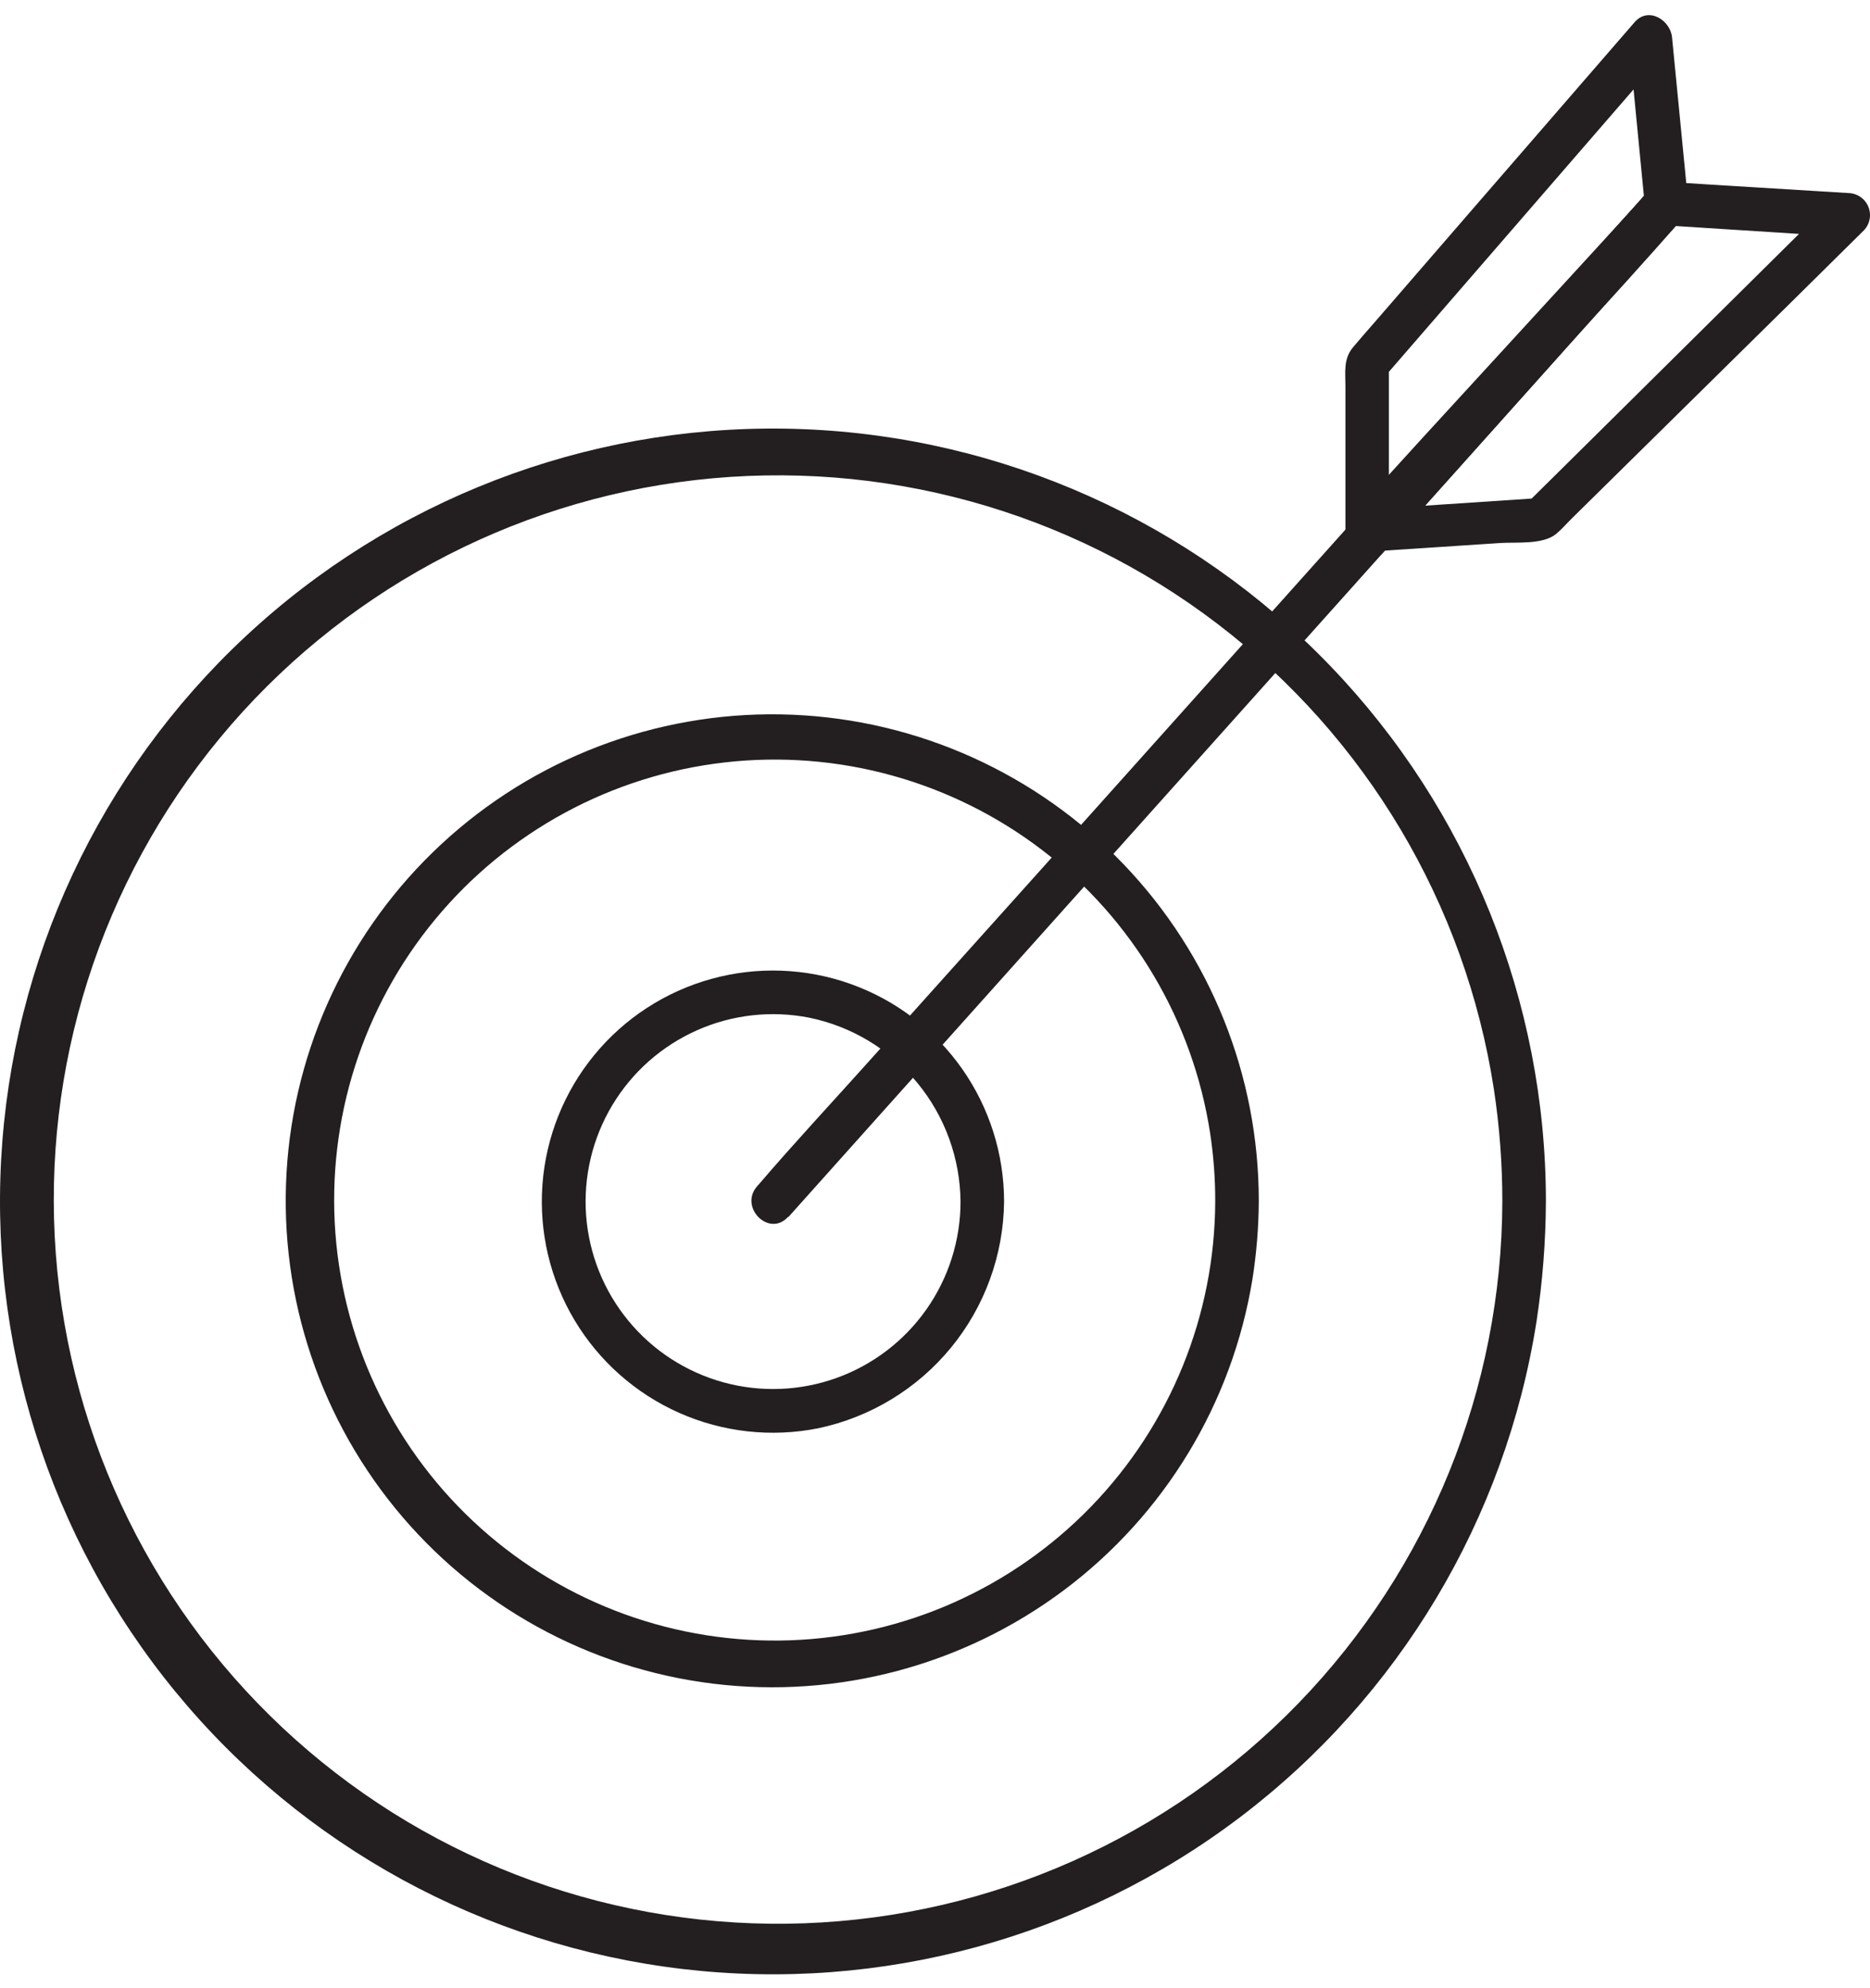
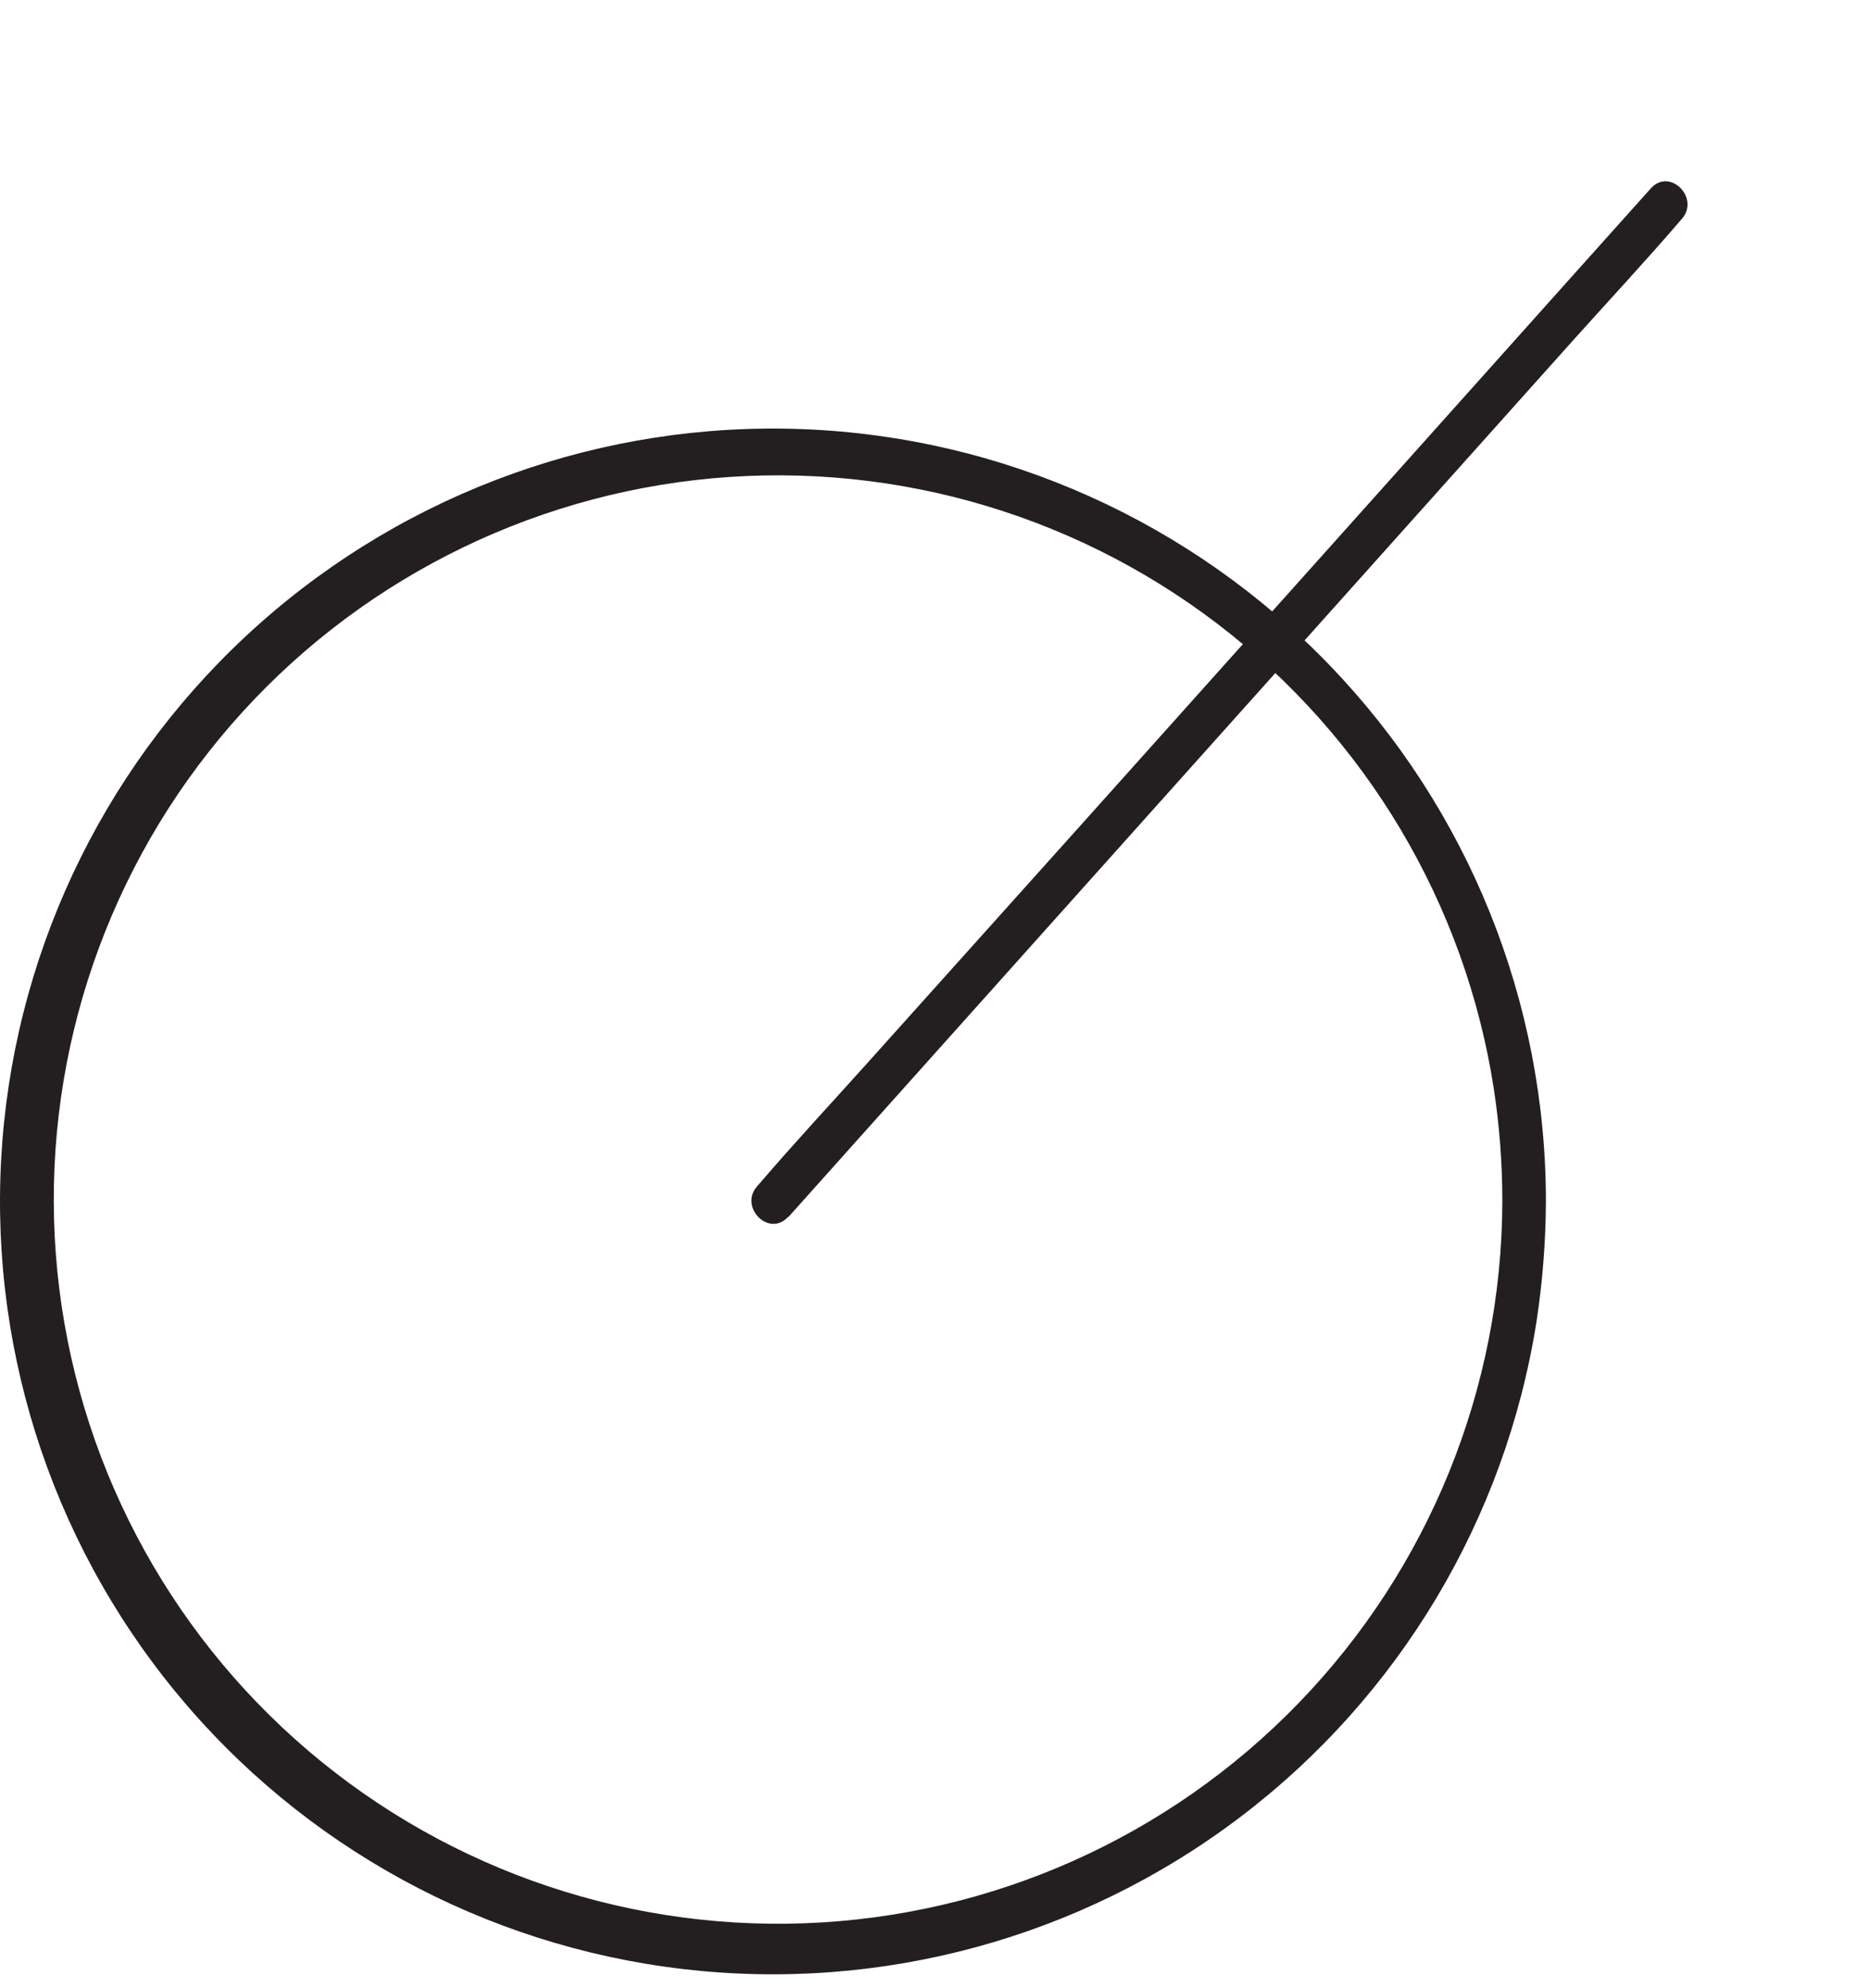
<svg xmlns="http://www.w3.org/2000/svg" width="95" height="101" viewBox="0 0 95 101" fill="none">
  <path d="M40.058 61.827L44.566 56.788L55.393 44.692L68.492 30.059L79.827 17.391C81.668 15.338 83.556 13.314 85.356 11.219L85.432 11.131C86.382 10.074 84.842 8.499 83.869 9.567L79.361 14.6L68.54 26.696L55.435 41.335L44.076 53.997C42.235 56.05 40.347 58.074 38.554 60.169C38.523 60.198 38.495 60.229 38.471 60.263C37.521 61.319 39.061 62.889 40.035 61.827H40.058Z" fill="#231F20" />
-   <path d="M70.557 27.333V18.482L70.233 19.267L82.848 4.705L84.618 2.669L82.73 1.885L83.55 10.334L83.875 9.555L70.557 24.436L68.675 26.537C67.725 27.593 69.265 29.162 70.239 28.1L78.771 18.571L84.04 12.671C84.465 12.187 84.901 11.715 85.32 11.231C85.511 11.004 85.645 10.734 85.71 10.444C85.774 10.155 85.768 9.854 85.692 9.567L84.943 1.896C84.86 1.035 83.763 0.321 83.055 1.112L74.711 10.741L69.802 16.411C69.442 16.824 69.076 17.237 68.722 17.662C68.244 18.252 68.351 18.907 68.351 19.609V27.333C68.379 27.606 68.507 27.859 68.711 28.043C68.915 28.226 69.18 28.328 69.454 28.328C69.728 28.328 69.993 28.226 70.197 28.043C70.401 27.859 70.529 27.606 70.557 27.333Z" fill="#231F20" />
-   <path d="M69.448 28.035L76.24 27.587C77.048 27.54 78.387 27.675 79.048 27.133C79.337 26.896 79.597 26.59 79.862 26.33L91.073 15.279L94.696 11.697C94.844 11.54 94.943 11.343 94.982 11.13C95.021 10.918 94.997 10.699 94.914 10.499C94.831 10.3 94.692 10.129 94.515 10.006C94.337 9.884 94.127 9.815 93.911 9.809L86.984 9.384L85.297 9.278C84.994 9.23 84.685 9.23 84.382 9.278C83.892 9.419 83.527 9.962 83.202 10.322L72.257 22.259L68.716 26.147C67.755 27.192 69.307 28.761 70.28 27.711L83.609 13.154L85.462 11.13L84.683 11.455L93.917 12.045L93.138 10.157L79.432 23.728L77.514 25.622L78.299 25.297L69.448 25.887C68.038 25.917 68.026 28.106 69.448 28.035Z" fill="#231F20" />
  <path d="M76.322 61.042C76.297 70.553 72.59 79.684 65.98 86.521C59.369 93.359 50.367 97.37 40.863 97.716C31.359 98.061 22.09 94.713 15 88.373C7.911 82.034 3.551 73.195 2.836 63.712C2.121 54.228 5.106 44.836 11.164 37.505C17.223 30.174 25.885 25.474 35.333 24.39C44.782 23.306 54.283 25.922 61.844 31.691C69.406 37.459 74.44 45.931 75.891 55.331C76.179 57.221 76.323 59.13 76.322 61.042C76.342 61.322 76.468 61.583 76.673 61.774C76.878 61.965 77.148 62.071 77.428 62.071C77.709 62.071 77.978 61.965 78.184 61.774C78.389 61.583 78.514 61.322 78.535 61.042C78.535 50.893 74.606 41.138 67.571 33.823C60.536 26.508 50.942 22.2 40.801 21.804C30.66 21.408 20.759 24.953 13.175 31.697C5.59 38.441 0.912 47.859 0.12 57.977C-0.672 68.096 2.484 78.127 8.927 85.969C15.37 93.811 24.599 98.853 34.678 100.039C44.758 101.226 54.905 98.463 62.992 92.331C71.079 86.2 76.478 77.175 78.057 67.149C78.366 65.128 78.526 63.087 78.535 61.042C78.514 60.763 78.389 60.501 78.184 60.311C77.978 60.12 77.709 60.014 77.428 60.014C77.148 60.014 76.878 60.12 76.673 60.311C76.468 60.501 76.342 60.763 76.322 61.042Z" fill="#231F20" />
-   <path d="M61.736 61.042C61.718 66.827 59.461 72.38 55.438 76.537C51.415 80.694 45.938 83.131 40.157 83.338C34.376 83.545 28.739 81.505 24.429 77.647C20.119 73.789 17.47 68.411 17.038 62.642C16.607 56.873 18.426 51.162 22.113 46.705C25.801 42.248 31.072 39.392 36.819 38.736C42.567 38.08 48.345 39.676 52.942 43.188C57.539 46.699 60.598 51.855 61.477 57.572C61.652 58.721 61.739 59.88 61.736 61.042C61.736 62.464 63.955 62.47 63.949 61.042C63.958 54.659 61.496 48.52 57.081 43.91C52.665 39.301 46.637 36.579 40.259 36.313C33.882 36.048 27.648 38.261 22.865 42.487C18.082 46.714 15.12 52.628 14.598 58.99C14.077 65.352 16.037 71.668 20.068 76.618C24.099 81.567 29.888 84.765 36.224 85.542C42.56 86.319 48.951 84.614 54.058 80.786C59.166 76.957 62.594 71.3 63.625 65.001C63.833 63.691 63.941 62.368 63.949 61.042C63.955 59.62 61.742 59.614 61.736 61.042Z" fill="#231F20" />
-   <path d="M48.797 61.042C48.798 63.005 48.193 64.921 47.063 66.527C45.934 68.133 44.336 69.351 42.488 70.013C40.64 70.676 38.632 70.751 36.739 70.229C34.847 69.706 33.162 68.612 31.916 67.095C30.669 65.578 29.922 63.713 29.776 61.755C29.631 59.797 30.094 57.842 31.102 56.158C32.11 54.473 33.615 53.142 35.409 52.345C37.203 51.548 39.2 51.326 41.126 51.708C43.281 52.155 45.217 53.327 46.613 55.029C48.009 56.731 48.779 58.859 48.797 61.06C48.797 62.482 51.021 62.488 51.009 61.06C51.011 58.638 50.264 56.276 48.871 54.295C47.478 52.315 45.506 50.814 43.227 49.997C40.947 49.181 38.471 49.089 36.137 49.735C33.803 50.38 31.726 51.731 30.19 53.603C28.654 55.475 27.735 57.776 27.557 60.191C27.38 62.606 27.953 65.017 29.199 67.093C30.445 69.169 32.302 70.809 34.517 71.789C36.731 72.769 39.194 73.04 41.569 72.566C44.216 72.007 46.594 70.563 48.311 68.472C50.027 66.38 50.979 63.765 51.009 61.06C51.027 59.62 48.797 59.62 48.797 61.042Z" fill="#231F20" />
</svg>